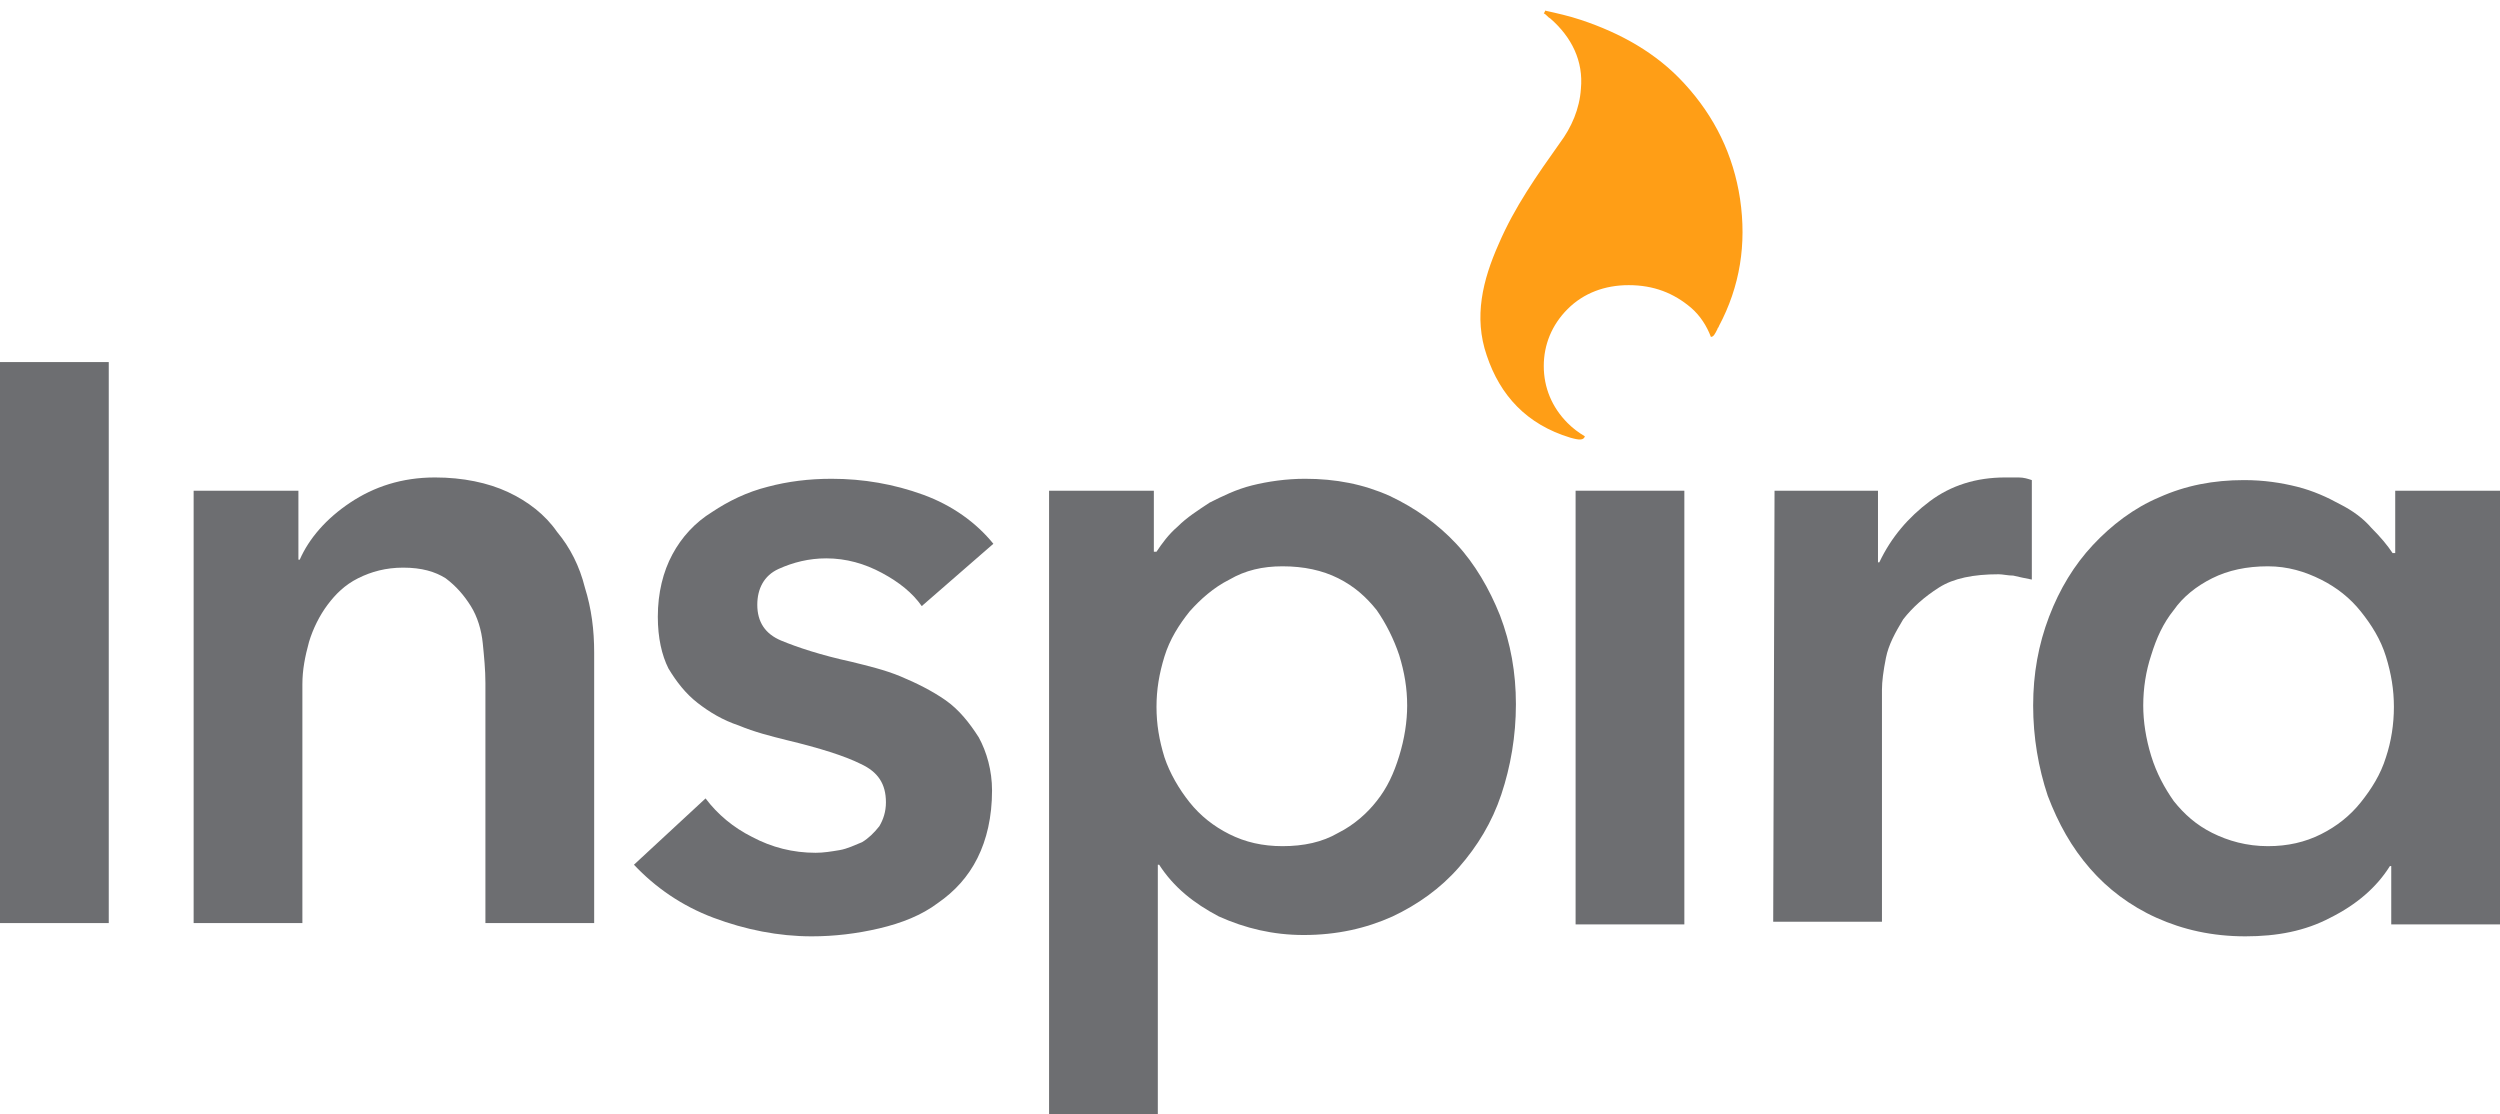
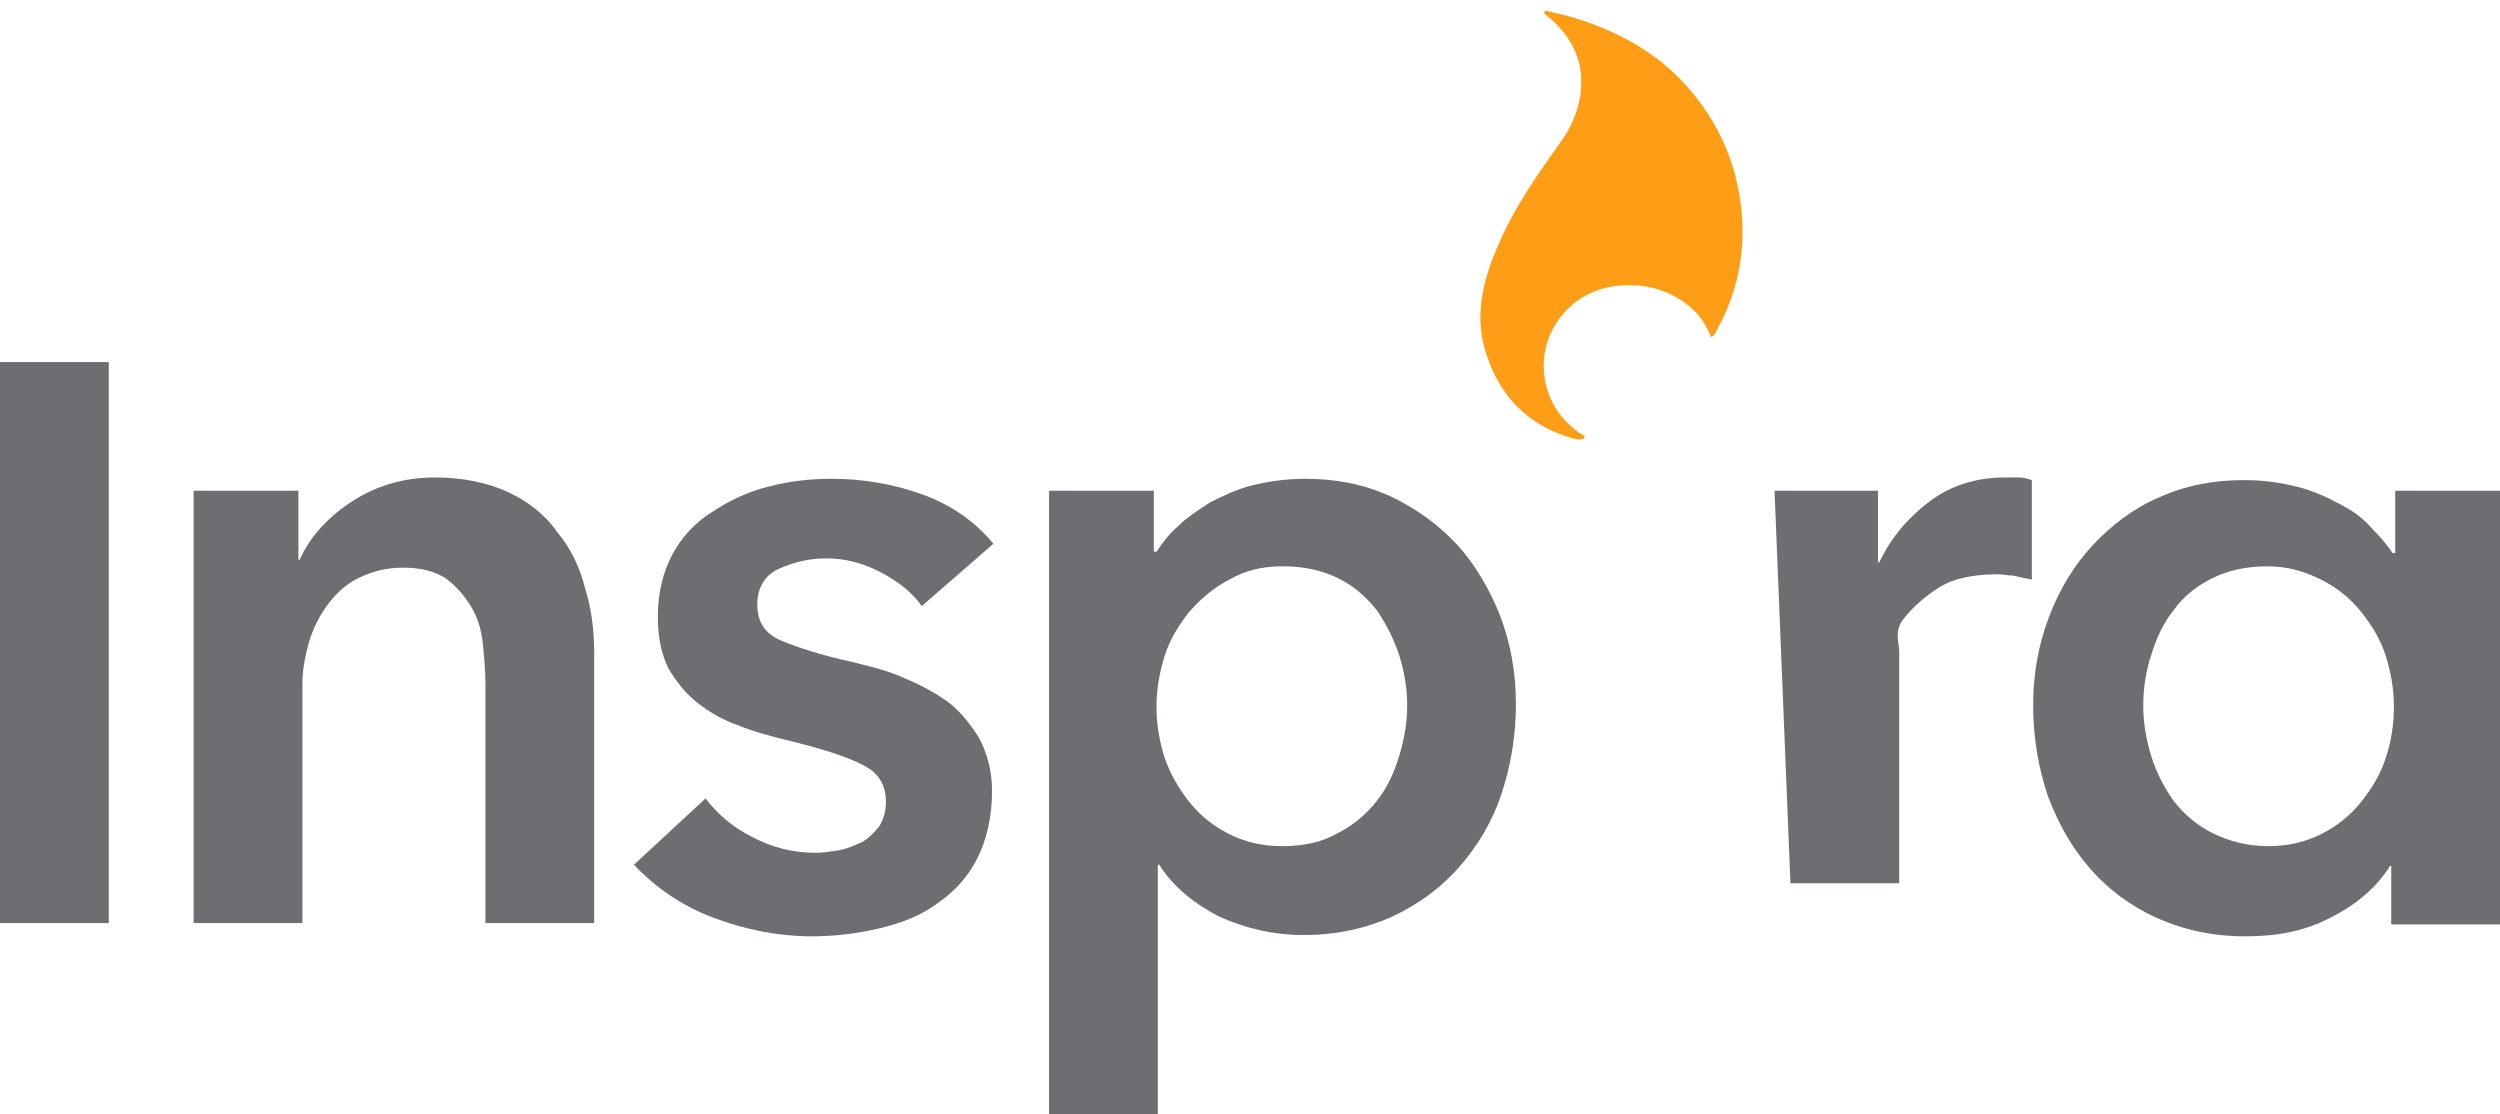
<svg xmlns="http://www.w3.org/2000/svg" enable-background="new 0 0 188.5 84" viewBox="0 0 188.5 84">
  <g fill="#6d6e71">
    <path d="m0 27.3h8.2v42.3h-8.2z" />
    <path d="m14.7 37h7.8v5.2h.1c.7-1.6 2-3.1 3.8-4.3s3.9-1.9 6.4-1.9c2.1 0 4 .4 5.5 1.1s2.8 1.7 3.7 3c1 1.2 1.7 2.6 2.1 4.2.5 1.6.7 3.2.7 4.9v20.4h-8.2v-18.1c0-1-.1-2-.2-3s-.4-2-.9-2.8-1.1-1.5-1.9-2.1c-.8-.5-1.8-.8-3.2-.8-1.3 0-2.4.3-3.4.8s-1.7 1.2-2.3 2-1.1 1.8-1.4 2.8c-.3 1.1-.5 2.1-.5 3.2v18h-8.2v-32.6z" />
    <path d="m69.5 45.7c-.7-1-1.7-1.8-3-2.5s-2.7-1.1-4.2-1.1c-1.3 0-2.5.3-3.6.8s-1.6 1.5-1.6 2.7c0 1.3.6 2.2 1.8 2.7s3 1.1 5.3 1.6c1.2.3 2.5.6 3.7 1.1s2.4 1.1 3.4 1.8 1.8 1.7 2.5 2.8c.6 1.1 1 2.5 1 4 0 2-.4 3.7-1.1 5.1s-1.7 2.5-3 3.4c-1.2.9-2.7 1.5-4.4 1.9s-3.4.6-5.1.6c-2.5 0-5-.5-7.4-1.4s-4.4-2.3-6-4l5.4-5c.9 1.2 2.1 2.2 3.5 2.9 1.5.8 3.1 1.2 4.8 1.2.6 0 1.2-.1 1.8-.2s1.2-.4 1.7-.6c.5-.3.9-.7 1.3-1.2.3-.5.5-1.1.5-1.8 0-1.4-.6-2.3-1.9-2.9-1.2-.6-3.1-1.2-5.6-1.8-1.2-.3-2.4-.6-3.6-1.1-1.2-.4-2.2-1-3.1-1.7s-1.6-1.6-2.2-2.6c-.5-1-.8-2.3-.8-3.9 0-1.8.4-3.4 1.1-4.7s1.7-2.4 3-3.2c1.2-.8 2.6-1.5 4.2-1.9 1.5-.4 3.1-.6 4.8-.6 2.4 0 4.7.4 6.9 1.2s4 2.1 5.3 3.7z" />
    <path d="m87 37v4.6h.2c.4-.6.9-1.3 1.6-1.9.7-.7 1.5-1.2 2.4-1.8 1-.5 2-1 3.2-1.3s2.6-.5 4-.5c2.3 0 4.4.4 6.4 1.3 1.9.9 3.6 2.1 5 3.6s2.5 3.4 3.3 5.4c.8 2.1 1.2 4.3 1.2 6.7s-.4 4.7-1.1 6.8-1.8 3.9-3.2 5.5-3.1 2.8-5 3.7c-2 .9-4.2 1.4-6.7 1.4-2.3 0-4.4-.5-6.4-1.4-1.9-1-3.4-2.2-4.5-3.9h-.1v18.8h-8.2v-47zm19.1 16.2c0-1.3-.2-2.5-.6-3.8-.4-1.2-1-2.4-1.7-3.4-.8-1-1.7-1.8-2.9-2.4s-2.6-.9-4.2-.9c-1.5 0-2.8.3-4 1-1.2.6-2.2 1.5-3 2.4-.8 1-1.5 2.1-1.9 3.4s-.6 2.5-.6 3.8.2 2.5.6 3.8c.4 1.2 1.1 2.4 1.9 3.4s1.8 1.8 3 2.4 2.5.9 4 .9c1.6 0 3-.3 4.2-1 1.2-.6 2.2-1.5 2.9-2.4.8-1 1.3-2.1 1.7-3.4s.6-2.6.6-3.8z" />
    <path d="m188.5 37v32.7h-8.2v-4.4h-.1c-1 1.6-2.5 2.9-4.5 3.9-1.9 1-4 1.4-6.4 1.4-2.5 0-4.7-.5-6.7-1.4s-3.7-2.2-5-3.7c-1.4-1.6-2.4-3.4-3.2-5.5-.7-2.1-1.1-4.4-1.1-6.8s.4-4.6 1.2-6.7 1.9-3.9 3.3-5.4 3.1-2.8 5-3.6c2-.9 4.1-1.3 6.4-1.3 1.5 0 2.8.2 4 .5s2.3.8 3.2 1.3c1 .5 1.8 1.1 2.4 1.8.7.7 1.2 1.3 1.6 1.9h.2v-4.7zm-26.3 20c.4 1.3 1 2.4 1.7 3.4.8 1 1.7 1.8 2.9 2.4s2.6 1 4.2 1c1.5 0 2.8-.3 4-.9s2.2-1.4 3-2.4 1.5-2.1 1.9-3.4c.4-1.2.6-2.5.6-3.8s-.2-2.5-.6-3.8-1.1-2.4-1.9-3.4-1.8-1.8-3-2.4-2.5-1-4-1c-1.6 0-3 .3-4.2.9s-2.2 1.4-2.9 2.4c-.8 1-1.3 2.1-1.7 3.4-.4 1.2-.6 2.5-.6 3.8 0 1.2.2 2.5.6 3.8z" />
  </g>
  <path d="m131.2 15c-.5-3.3-1.9-6.2-4.2-8.7-2.1-2.3-4.8-3.8-7.8-4.8-.9-.3-1.8-.5-2.7-.7 0 .1-.1.2-.1.2.2.1.3.3.5.4 1.6 1.4 2.5 3.2 2.3 5.3-.1 1.5-.7 2.9-1.6 4.1-1.7 2.4-3.4 4.8-4.6 7.6-1.2 2.7-1.9 5.5-.9 8.4 1 3 3 5.2 6.3 6.2.7.2 1 .2 1.1-.1-.5-.3-.9-.6-1.3-1-1.2-1.2-1.8-2.7-1.8-4.3s.6-3.1 1.8-4.3 2.8-1.8 4.6-1.8c1.9 0 3.4.6 4.7 1.7.7.6 1.2 1.4 1.5 2.2.2 0 .3-.2.5-.6 0-.1.1-.1.1-.2 1.6-3 2.1-6.2 1.6-9.6z" fill="#ff9e16" />
  <g fill="#6d6e71">
-     <path d="m118.8 37h8.2v32.7h-8.2z" />
-     <path d="m133.8 37h7.8v5.4h.1c.9-1.9 2.2-3.4 3.8-4.6s3.5-1.8 5.7-1.8h1c.4 0 .7.1 1 .2v7.5c-.5-.1-1-.2-1.4-.3-.4 0-.8-.1-1.1-.1-1.9 0-3.4.3-4.5 1s-2 1.5-2.7 2.4c-.6 1-1.1 1.9-1.3 2.9s-.3 1.8-.3 2.4v17.5h-8.2z" />
+     <path d="m133.8 37h7.8v5.4h.1c.9-1.9 2.2-3.4 3.8-4.6s3.5-1.8 5.7-1.8h1c.4 0 .7.1 1 .2v7.5c-.5-.1-1-.2-1.4-.3-.4 0-.8-.1-1.1-.1-1.9 0-3.4.3-4.5 1s-2 1.5-2.7 2.4s-.3 1.8-.3 2.4v17.5h-8.2z" />
  </g>
</svg>